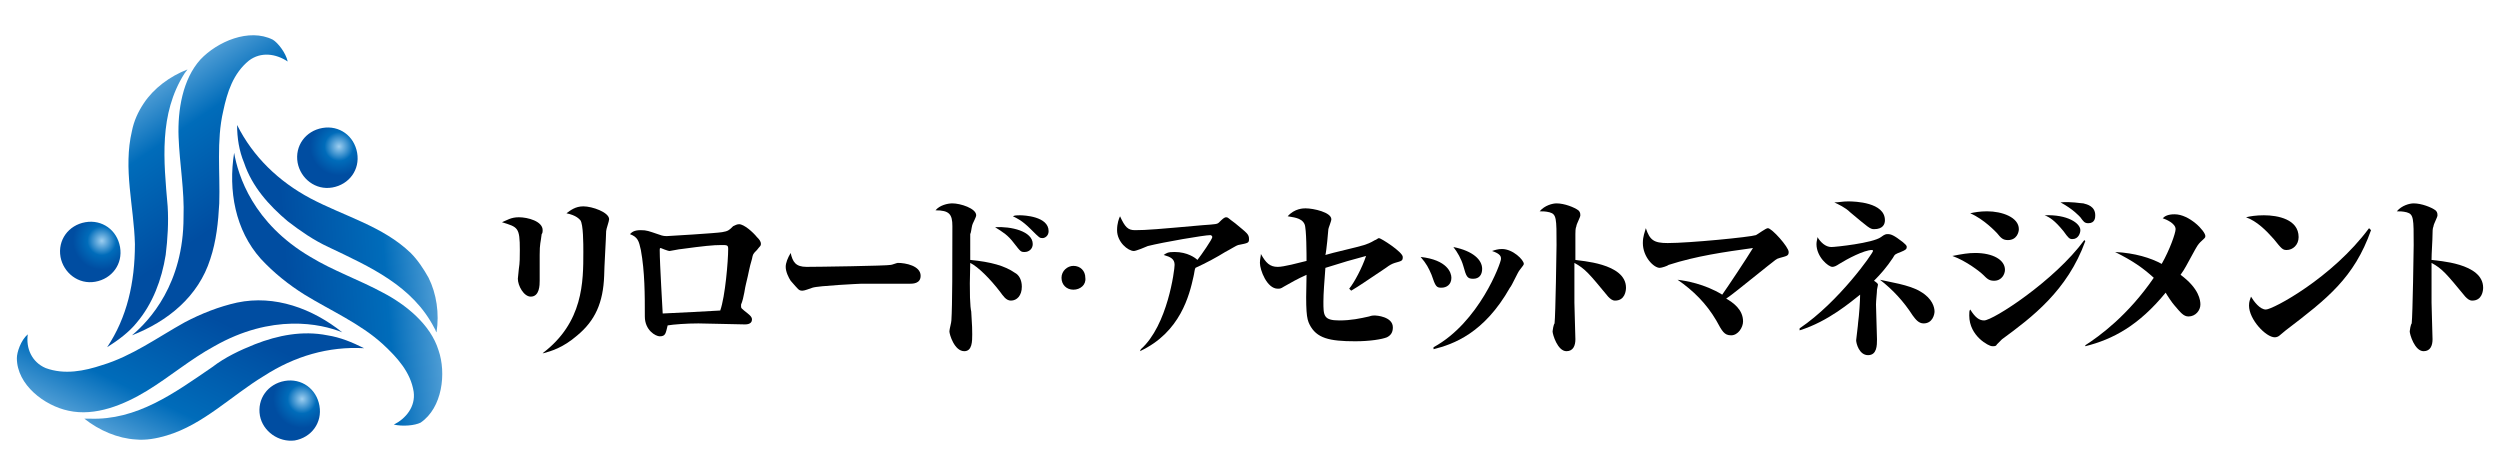
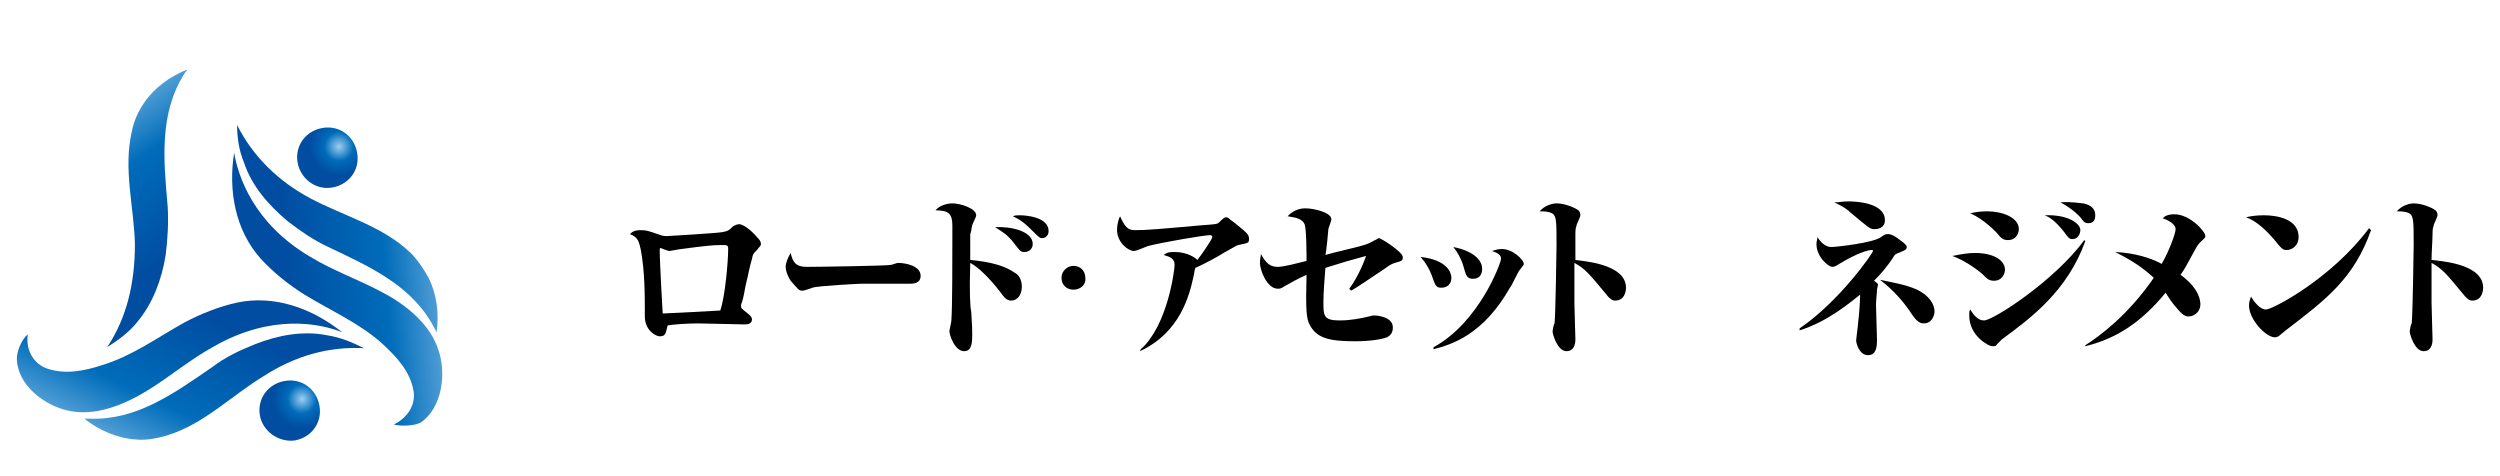
<svg xmlns="http://www.w3.org/2000/svg" version="1.1" id="レイヤー_1" x="0px" y="0px" viewBox="0 0 252 48" style="enable-background:new 0 0 252 48;" xml:space="preserve">
  <style type="text/css">
	.st0{fill:url(#SVGID_1_);}
	.st1{fill:url(#SVGID_2_);}
	.st2{fill:url(#SVGID_3_);}
	.st3{fill:url(#SVGID_4_);}
	.st4{fill:url(#SVGID_5_);}
	.st5{fill:url(#SVGID_6_);}
	.st6{fill:url(#SVGID_7_);}
	.st7{fill:url(#SVGID_8_);}
	.st8{fill:url(#SVGID_9_);}
</style>
  <g>
    <g>
      <linearGradient id="SVGID_1_" gradientUnits="userSpaceOnUse" x1="48.904" y1="27.769" x2="28.959" y2="29.285">
        <stop offset="0" style="stop-color:#9DCEF0" />
        <stop offset="0.5" style="stop-color:#006CBA" />
        <stop offset="1" style="stop-color:#004DA1" />
      </linearGradient>
      <path class="st0" d="M44.2,35.3c-0.8-2.6-3.3-4.6-5.6-5.8c-2.4-1.3-5-2.2-7.3-3.6c-5.8-3.4-7.3-8.2-7.7-10.5    c-0.6,3.8,0.1,7.8,2.7,10.7c1.3,1.4,2.8,2.6,4.4,3.6c2.6,1.6,5.6,2.9,7.9,5c1.4,1.3,2.8,2.8,3.1,4.8c0.2,1.5-0.8,2.7-2,3.3    c0.9,0.2,2.1,0.1,2.7-0.2C44.6,41.1,45,37.6,44.2,35.3z" />
      <linearGradient id="SVGID_2_" gradientUnits="userSpaceOnUse" x1="48.462" y1="21.947" x2="28.516" y2="23.463">
        <stop offset="0" style="stop-color:#9DCEF0" />
        <stop offset="0.5" style="stop-color:#006CBA" />
        <stop offset="1" style="stop-color:#004DA1" />
      </linearGradient>
      <path class="st1" d="M23.9,12.6c0,1.3,0.2,2.6,0.7,3.8c0.8,2.4,2.5,4.3,4.4,5.9c1.3,1,2.6,1.9,4.1,2.6c4.2,2,8.5,3.9,10.7,8.2    c0.1,0.1,0.1,0.3,0.2,0.4c0.3-1.9,0-3.9-0.8-5.5c-0.5-0.9-1.1-1.8-1.8-2.5c-2.8-2.7-6.7-3.7-10.1-5.5    C28.1,18.3,25.5,15.8,23.9,12.6z" />
      <radialGradient id="SVGID_3_" cx="34.17" cy="14.77" r="2.911" gradientUnits="userSpaceOnUse">
        <stop offset="0" style="stop-color:#9DCEF0" />
        <stop offset="0.5" style="stop-color:#006CBA" />
        <stop offset="1" style="stop-color:#004DA1" />
      </radialGradient>
      <path class="st2" d="M33.5,18.9c1.7-0.3,2.8-1.8,2.5-3.5c-0.3-1.7-1.8-2.8-3.5-2.5c-1.7,0.3-2.8,1.8-2.5,3.5    C30.3,18,31.8,19.2,33.5,18.9z" />
    </g>
    <linearGradient id="SVGID_4_" gradientUnits="userSpaceOnUse" x1="4526.047" y1="2232.903" x2="4506.102" y2="2234.418" gradientTransform="matrix(-0.5 -0.866 0.866 -0.5 340.747 5041.709)">
      <stop offset="0" style="stop-color:#9DCEF0" />
      <stop offset="0.5" style="stop-color:#006CBA" />
      <stop offset="1" style="stop-color:#004DA1" />
    </linearGradient>
-     <path class="st3" d="M20.2,6c-1.8,2-2.3,5.1-2.2,7.8c0.1,2.7,0.6,5.4,0.5,8.1c0,6.7-3.4,10.4-5.2,11.9c3.6-1.4,6.7-3.9,7.9-7.7   c0.6-1.8,0.8-3.7,0.9-5.6c0.1-3.1-0.3-6.3,0.4-9.3c0.4-1.9,1-3.8,2.6-5.1c1.2-0.9,2.7-0.7,3.9,0.1c-0.2-0.9-1-1.9-1.5-2.2   C25.1,2.8,21.9,4.2,20.2,6z" />
    <linearGradient id="SVGID_5_" gradientUnits="userSpaceOnUse" x1="4525.605" y1="2227.081" x2="4505.659" y2="2228.596" gradientTransform="matrix(-0.5 -0.866 0.866 -0.5 340.747 5041.709)">
      <stop offset="0" style="stop-color:#9DCEF0" />
      <stop offset="0.5" style="stop-color:#006CBA" />
      <stop offset="1" style="stop-color:#004DA1" />
    </linearGradient>
    <path class="st4" d="M10.8,35c1.1-0.7,2.2-1.5,3-2.5c1.6-1.9,2.5-4.3,2.9-6.8c0.2-1.6,0.3-3.3,0.2-4.9c-0.4-4.6-0.9-9.3,1.7-13.4   c0.1-0.1,0.2-0.3,0.3-0.4c-1.8,0.7-3.4,1.9-4.4,3.4c-0.6,0.9-1,1.8-1.2,2.8c-0.9,3.8,0.2,7.6,0.3,11.4C13.6,28.5,12.8,32,10.8,35z" />
    <radialGradient id="SVGID_6_" cx="340.038" cy="-152.409" r="2.911" gradientTransform="matrix(1 0 0 1 -329.772 176.682)" gradientUnits="userSpaceOnUse">
      <stop offset="0" style="stop-color:#9DCEF0" />
      <stop offset="0.5" style="stop-color:#006CBA" />
      <stop offset="1" style="stop-color:#004DA1" />
    </radialGradient>
-     <path class="st5" d="M9.6,28.4c1.7-0.3,2.8-1.8,2.5-3.5c-0.3-1.7-1.8-2.8-3.5-2.5c-1.7,0.3-2.8,1.8-2.5,3.5   C6.4,27.5,7.9,28.7,9.6,28.4z" />
    <linearGradient id="SVGID_7_" gradientUnits="userSpaceOnUse" x1="378.375" y1="5007.524" x2="358.428" y2="5009.04" gradientTransform="matrix(-0.5 0.866 -0.866 -0.5 4536.752 2225.289)">
      <stop offset="0" style="stop-color:#9DCEF0" />
      <stop offset="0.5" style="stop-color:#006CBA" />
      <stop offset="1" style="stop-color:#004DA1" />
    </linearGradient>
    <path class="st6" d="M6.9,41.4c2.7,0.6,5.6-0.6,7.9-2c2.3-1.4,4.4-3.2,6.8-4.5c5.8-3.3,10.7-2.3,12.9-1.4c-3-2.4-6.8-3.8-10.6-3   c-1.8,0.4-3.6,1.1-5.3,2c-2.7,1.5-5.3,3.4-8.3,4.3c-1.8,0.6-3.8,1-5.7,0.3c-1.4-0.6-2-2-1.8-3.4c-0.7,0.6-1.1,1.8-1.1,2.4   C1.7,38.8,4.5,40.9,6.9,41.4z" />
    <linearGradient id="SVGID_8_" gradientUnits="userSpaceOnUse" x1="377.932" y1="5001.703" x2="357.986" y2="5003.218" gradientTransform="matrix(-0.5 0.866 -0.866 -0.5 4536.752 2225.289)">
      <stop offset="0" style="stop-color:#9DCEF0" />
      <stop offset="0.5" style="stop-color:#006CBA" />
      <stop offset="1" style="stop-color:#004DA1" />
    </linearGradient>
    <path class="st7" d="M36.7,35.1c-1.2-0.6-2.4-1.1-3.7-1.3c-2.5-0.5-5,0-7.3,0.9c-1.5,0.6-3,1.3-4.3,2.3c-3.8,2.6-7.6,5.4-12.4,5.2   c-0.2,0-0.3,0-0.5,0c1.5,1.2,3.4,2,5.2,2.1c1,0.1,2.1-0.1,3.1-0.4c3.7-1.1,6.5-4,9.8-6C29.7,35.9,33.1,34.9,36.7,35.1z" />
    <radialGradient id="SVGID_9_" cx="295.823" cy="105.365" r="2.911" gradientTransform="matrix(1 0 0 1 -265.374 -65.142)" gradientUnits="userSpaceOnUse">
      <stop offset="0" style="stop-color:#9DCEF0" />
      <stop offset="0.5" style="stop-color:#006CBA" />
      <stop offset="1" style="stop-color:#004DA1" />
    </radialGradient>
    <path class="st8" d="M29.7,44.4c1.7-0.3,2.8-1.8,2.5-3.5c-0.3-1.7-1.8-2.8-3.5-2.5c-1.7,0.3-2.8,1.8-2.5,3.5   C26.5,43.5,28.1,44.6,29.7,44.4z" />
  </g>
  <g>
-     <path d="M52.3,21.9c0.9,0,2.4,0.4,2.4,1.3c0,0.1,0,0.3-0.1,0.4c-0.1,0.9-0.2,0.9-0.2,2.1c0,0.4,0,2.2,0,2.6c0,0.4,0,1.6-0.9,1.6   c-0.7,0-1.3-1.1-1.3-1.8c0-0.2,0.1-0.8,0.1-1c0.1-0.6,0.1-1.2,0.1-1.9c0-2.3-0.2-2.3-1.8-2.8C51.1,22.2,51.5,21.9,52.3,21.9z    M54.7,35.6c4.1-3.1,4.1-7.2,4.1-10.2c0-0.8,0-2.8-0.3-3.2c-0.1-0.1-0.4-0.5-1.4-0.7c0.4-0.3,0.9-0.7,1.7-0.7   c0.9,0,2.6,0.6,2.6,1.3c0,0.2-0.3,1-0.3,1.2c0,0.5-0.2,3.8-0.2,4.5c-0.1,2.7-0.9,4.5-2.7,6c-1.5,1.3-2.7,1.6-3.4,1.8L54.7,35.6z" />
    <path d="M64.6,23.2c0.6,0,0.8,0.1,1.7,0.4c0.3,0.1,0.5,0.2,0.9,0.2c0.1,0,5.1-0.3,5.6-0.4c0.6-0.1,0.7-0.2,1.1-0.6   c0.2-0.1,0.4-0.2,0.6-0.2c0.5,0,1.4,0.8,1.8,1.3c0.2,0.2,0.4,0.4,0.4,0.7c0,0.2-0.1,0.2-0.4,0.6c-0.4,0.4-0.4,0.4-0.5,0.9   c-0.3,1-0.3,1.3-0.6,2.5c-0.1,0.3-0.2,1.4-0.5,2.1c0,0,0,0.1,0,0.2c0,0.2,0.1,0.2,0.3,0.4c0.5,0.4,0.8,0.6,0.8,0.9   c0,0.2-0.1,0.5-0.7,0.5c-0.7,0-4-0.1-4.7-0.1c-1.2,0-2.5,0.1-3.1,0.2c-0.2,0.8-0.2,1.1-0.8,1.1c-0.4,0-1.5-0.6-1.5-2   c0-2.2,0-4.5-0.4-6.7c-0.2-0.9-0.3-1.3-1.1-1.6C63.7,23.4,63.9,23.2,64.6,23.2z M73.4,25.1c0-0.4-0.1-0.4-0.7-0.4   c-0.8,0-1.8,0.1-4,0.4c-0.2,0-1.1,0.2-1.2,0.2c-0.2,0-0.9-0.3-0.9-0.3c-0.1,0-0.1,0.1-0.1,0.2c0,1.4,0.3,6.2,0.3,6.4   c1.9-0.1,4.3-0.2,5.8-0.3C73.1,29.9,73.4,26.3,73.4,25.1z" />
    <path d="M81.3,26.9c1,0,8.1-0.1,8.5-0.2c0.1,0,0.6-0.2,0.7-0.2c0.8,0,2.3,0.3,2.3,1.3c0,0.8-0.8,0.8-1.1,0.8c-0.2,0-0.9,0-1.1,0   c-0.1,0-2.4,0-3.8,0c-0.1,0-4.3,0.2-4.9,0.4c-0.3,0.1-0.8,0.3-1,0.3c-0.4,0-0.4-0.1-1.2-1c-0.2-0.3-0.5-0.9-0.5-1.4   c0-0.4,0.2-0.9,0.5-1.4C79.9,26.4,80.2,26.9,81.3,26.9z" />
    <path d="M102.3,27.5c0.4,0.2,0.7,0.7,0.7,1.4c0,0.9-0.5,1.4-1.1,1.4c-0.5,0-0.8-0.5-1.1-0.9c-1-1.3-2.2-2.5-3-2.9   c-0.1,3.2,0,4.5,0.1,4.9C98,33,98,33.2,98,33.7c0,0.7,0,1.7-0.8,1.7c-1,0-1.5-1.7-1.5-2c0-0.2,0.2-0.9,0.2-1.1   c0.1-1.5,0.1-5.8,0.1-9.5c0-1.2-0.3-1.6-1.7-1.6c0.4-0.5,1.2-0.7,1.7-0.7c0.8,0,2.4,0.5,2.4,1.2c0,0.2-0.4,0.9-0.4,1   c-0.1,0.4-0.1,0.7-0.2,0.9c0,0.4,0,2.2,0,2.6C99.9,26.4,101.3,26.8,102.3,27.5z M104.1,24.6c0,0.5-0.4,0.8-0.8,0.8   c-0.4,0-0.4,0-1.1-0.9c-0.6-0.8-1.1-1.1-1.9-1.6C101.9,22.8,104.1,23.3,104.1,24.6z M102.8,21.7c0.4,0,2.9,0.1,2.9,1.6   c0,0.5-0.4,0.7-0.6,0.7c-0.3,0-0.3,0-1.2-0.9c-0.9-0.9-1.4-1.1-1.8-1.3C102.3,21.7,102.5,21.7,102.8,21.7z" />
    <path d="M108.2,29.2c-0.7,0-1.2-0.5-1.2-1.2c0-0.7,0.6-1.2,1.2-1.2c0.7,0,1.2,0.5,1.2,1.2C109.5,28.7,108.9,29.2,108.2,29.2z" />
    <path d="M115,35.2c2.7-2.4,3.4-8,3.4-8.5c0-0.6-0.4-0.8-1.1-1c0.3-0.2,0.4-0.3,1.1-0.3c1.3,0,2.1,0.6,2.3,0.8   c0.4-0.5,1.5-2.1,1.5-2.3c0-0.1-0.1-0.2-0.2-0.2c-0.6,0-4.7,0.7-6.3,1.1c-0.2,0.1-1.2,0.5-1.4,0.5c-0.6,0-1.7-0.9-1.7-2.1   c0-0.7,0.2-1.2,0.3-1.4c0.5,1.1,0.8,1.4,1.5,1.4c1.2,0,2.3-0.1,6.8-0.5c1.4-0.1,1.5-0.1,1.7-0.3c0.3-0.3,0.5-0.5,0.7-0.5   c0.2,0,0.2,0.1,0.9,0.6c1.2,1,1.4,1.1,1.4,1.6c0,0.4-0.1,0.4-1.1,0.6c-0.1,0-0.9,0.5-1.3,0.7c-0.8,0.5-1.9,1.1-3,1.6   c-0.1,0.2-0.1,0.5-0.2,0.9c-0.4,1.8-1.3,5.6-5.4,7.5L115,35.2z" />
    <path d="M136,29.1c0.5-0.6,1.3-2.1,1.7-3.3c-1.5,0.4-2.2,0.6-4.1,1.2c-0.1,1.3-0.2,2.6-0.2,3.4c0,1.4,0,1.9,1.6,1.9   c1.2,0,2.1-0.2,3-0.4c0.3-0.1,0.4-0.1,0.6-0.1c0.1,0,1.8,0.1,1.8,1.2c0,0.5-0.2,0.8-0.6,1c-0.5,0.2-1.7,0.4-3.2,0.4   c-2.6,0-3.9-0.3-4.6-1.7c-0.3-0.6-0.4-1.3-0.3-5c-0.9,0.4-1.6,0.8-2.3,1.2c-0.3,0.2-0.4,0.2-0.6,0.2c-1.1,0-1.8-1.9-1.8-2.6   c0-0.4,0.1-0.7,0.1-0.9c0.5,0.9,0.9,1.3,1.7,1.3c0.6,0,2.1-0.4,2.9-0.6c0-0.5,0-3.3-0.2-3.7c-0.3-0.7-1.3-0.7-1.7-0.8   c0.7-0.8,1.6-0.8,1.8-0.8c0.8,0,2.6,0.4,2.6,1.1c0,0.2-0.3,0.9-0.3,1c0,0.1-0.2,2.3-0.3,2.6c0.6-0.2,3.3-0.8,3.9-1   c0.3-0.1,0.6-0.2,1.1-0.5c0.1,0,0.3-0.2,0.4-0.2c0.2,0,2.4,1.4,2.4,1.9c0,0.4-0.1,0.4-0.8,0.6c-0.3,0.1-0.5,0.2-0.9,0.5   c-2.4,1.6-2.5,1.7-3.5,2.3L136,29.1z" />
    <path d="M146.3,28c0,0.7-0.5,1-1,1c-0.5,0-0.6-0.1-1-1.3c-0.3-0.7-0.5-1.1-1.1-1.8C145.9,26.2,146.3,27.5,146.3,28z M144.5,35   c4.6-2.5,6.8-8.5,6.8-8.9c0-0.2,0-0.5-0.9-0.8c0.3-0.1,0.6-0.2,1-0.2c1.1,0,2.2,1.1,2.2,1.5c0,0.1-0.1,0.2-0.4,0.6   c-0.2,0.2-0.8,1.6-1,1.8c-2.6,4.6-5.7,5.7-7.7,6.2L144.5,35z M149.4,27.1c0,0.6-0.3,1-0.9,1c-0.6,0-0.7-0.2-1-1.3   c-0.2-0.7-0.6-1.4-1-1.9C148.5,25.3,149.4,26.2,149.4,27.1z" />
    <path d="M163.9,29c0,0.3-0.1,1.3-1.1,1.3c-0.3,0-0.5-0.2-0.7-0.4c-1.9-2.3-2.3-2.8-3.4-3.4c0,1.4,0,2.6,0,4c0,0.6,0.1,3.2,0.1,3.7   c0,0.6-0.2,1.2-0.9,1.2c-0.9,0-1.4-1.7-1.4-2c0-0.1,0.1-0.7,0.2-0.8c0.1-0.8,0.2-7.7,0.2-7.9c0-2.7,0-3.1-0.7-3.3   c-0.4-0.1-0.7-0.1-1-0.1c0.5-0.6,1.3-0.8,1.7-0.8c0.8,0,1.8,0.4,2.2,0.7c0.1,0.1,0.2,0.2,0.2,0.5c0,0.2-0.4,0.9-0.4,1.1   c-0.1,0.2-0.1,0.6-0.1,0.8c0,0.6,0,1.9,0,2.6C159.2,26.3,163.9,26.5,163.9,29z" />
-     <path d="M175.7,32.4c0,0.6-0.5,1.4-1.2,1.4c-0.7,0-0.9-0.4-1.5-1.5c-1-1.7-2.3-3-3.9-4.1c0.8,0.1,2.7,0.4,4.5,1.5   c0.5-0.7,2.5-3.7,3.1-4.7c-2.9,0.4-5.7,0.8-8.5,1.7c-0.1,0.1-0.7,0.3-0.9,0.3c-0.6,0-1.7-1.1-1.7-2.5c0-0.7,0.2-1.1,0.3-1.5   c0.4,1.2,0.8,1.5,2.2,1.5c2.2,0,8.3-0.6,8.9-0.8c0.2-0.1,1-0.7,1.2-0.7c0.4,0,2.1,1.9,2.1,2.4c0,0.4-0.2,0.4-0.9,0.6   c-0.4,0.1-0.4,0.2-1.2,0.8c-3,2.4-3.6,2.9-4.2,3.3C174.7,30.5,175.7,31.2,175.7,32.4z" />
    <path d="M181.4,33.1c4-2.7,7.4-7.6,7.4-7.8c0,0,0-0.1-0.1-0.1c-0.8,0-2.5,0.9-3.3,1.4c-0.3,0.2-0.5,0.3-0.7,0.3   c-0.4,0-1.6-1-1.6-2.3c0-0.3,0.1-0.5,0.1-0.7c0.3,0.5,0.8,1,1.4,1c0.4,0,4.2-0.4,5-1c0.4-0.3,0.5-0.3,0.7-0.3   c0.3,0,0.6,0.1,1.5,0.8c0.2,0.2,0.4,0.3,0.4,0.5c0,0.2-0.1,0.3-0.6,0.5c-0.5,0.2-0.6,0.2-0.8,0.6c-0.6,0.9-1.2,1.6-1.9,2.3   c0.3,0.2,0.4,0.3,0.4,0.4c0,0.1-0.1,0.4-0.1,0.5c0,0.3-0.1,1.1-0.1,1.5c0,0.5,0.1,3,0.1,3.5c0,0.6,0,1.6-0.9,1.6   c-0.9,0-1.2-1.2-1.2-1.5c0-0.1,0.2-1.6,0.2-1.8c0.1-0.7,0.2-2.2,0.2-2.8c-0.9,0.7-3.2,2.7-6.1,3.6L181.4,33.1z M186.3,20.3   c0.7,0,3.7,0.1,3.7,1.9c0,0.4-0.2,0.9-1.1,0.9c-0.4,0-0.6-0.2-2.4-1.7c-0.5-0.5-1.2-0.8-1.6-1C185.4,20.4,185.7,20.3,186.3,20.3z    M193.6,29.4c1.2,0.7,1.4,1.6,1.4,2c0,0.3-0.2,1.2-1.1,1.2c-0.5,0-0.8-0.4-1.1-0.8c-0.9-1.4-2-2.6-3.3-3.6   C190.3,28.4,192.5,28.7,193.6,29.4z" />
    <path d="M199.1,25.5c1.8,0,3,0.7,3,1.7c0,0.4-0.3,1.1-1.1,1.1c-0.5,0-0.7-0.2-1.1-0.6c-0.3-0.3-1.7-1.4-3.1-1.9   C197.8,25.6,198.4,25.5,199.1,25.5z M210.2,24.3c-1.8,5-5.4,7.7-8.4,9.9c-0.1,0.1-0.5,0.5-0.5,0.5c-0.1,0.2-0.2,0.2-0.5,0.2   c-0.3,0-2.3-1-2.3-3.1c0-0.3,0-0.5,0.1-0.6c0.5,0.8,0.9,1.1,1.4,1.1c0.9,0,7.1-4,10.1-8.1L210.2,24.3z M200.3,21.3   c1.5,0,3.2,0.6,3.2,1.8c0,0.3-0.2,1.1-1.1,1.1c-0.5,0-0.7-0.2-1.1-0.7c-0.1-0.1-1.3-1.4-2.7-2C199,21.4,199.6,21.3,200.3,21.3z    M209.7,23.2c0,0.3-0.2,0.9-0.8,0.9c-0.3,0-0.4-0.1-0.9-0.8c-0.9-1.1-1.4-1.4-1.9-1.6C208.4,21.6,209.7,22.5,209.7,23.2z M210,20.5   c0.4,0.1,1.2,0.3,1.2,1.2c0,0.2,0,0.8-0.7,0.8c-0.4,0-0.5-0.2-0.8-0.6c-0.1-0.1-0.7-0.8-2-1.5C208.8,20.3,209.7,20.5,210,20.5z" />
    <path d="M210.2,34.8c1.4-0.9,4.3-3,6.9-6.8c-1.1-1-2.1-1.7-3.9-2.6c2,0.1,3.6,0.6,4.7,1.2c0.8-1.4,1.4-3.1,1.4-3.5   c0-0.6-1-1-1.3-1.1c0.2-0.2,0.5-0.4,1.2-0.4c1.5,0,3.1,1.7,3.1,2.2c0,0.2-0.1,0.2-0.5,0.6c-0.2,0.2-0.4,0.5-0.5,0.7   c-1,1.8-1,1.9-1.5,2.6c1.9,1.4,2,2.6,2,3c0,0.6-0.5,1.2-1.2,1.2c-0.5,0-0.8-0.4-1.4-1.1c-0.2-0.2-0.8-1.1-0.9-1.3   c-2.7,3.3-5.3,4.7-8.1,5.4L210.2,34.8z" />
    <path d="M228.2,21.7c1.4,0,3.5,0.4,3.5,2.2c0,0.8-0.6,1.3-1.2,1.3c-0.4,0-0.5-0.1-1.3-1.1c-0.8-0.9-1.7-1.8-2.8-2.2   C226.8,21.8,227.4,21.7,228.2,21.7z M239,23.2c-1.7,4.8-4.4,6.9-8.6,10.1c-0.1,0.1-0.5,0.4-0.6,0.5c-0.1,0.1-0.3,0.2-0.5,0.2   c-0.9,0-2.6-1.8-2.6-3.2c0-0.4,0.1-0.6,0.2-0.9c0.3,0.5,0.9,1.3,1.5,1.3c0.7,0,6.7-3.2,10.4-8.2L239,23.2z" />
    <path d="M250.3,29c0,0.3-0.1,1.3-1.1,1.3c-0.3,0-0.5-0.2-0.7-0.4c-1.9-2.3-2.3-2.8-3.4-3.4c0,1.4,0,2.6,0,4c0,0.6,0.1,3.2,0.1,3.7   c0,0.6-0.2,1.2-0.9,1.2c-0.9,0-1.4-1.7-1.4-2c0-0.1,0.1-0.7,0.2-0.8c0.1-0.8,0.2-7.7,0.2-7.9c0-2.7,0-3.1-0.7-3.3   c-0.4-0.1-0.7-0.1-1-0.1c0.5-0.6,1.3-0.8,1.7-0.8c0.8,0,1.8,0.4,2.2,0.7c0.1,0.1,0.2,0.2,0.2,0.5c0,0.2-0.4,0.9-0.4,1.1   c-0.1,0.2-0.1,0.6-0.1,0.8c0,0.6-0.1,1.9-0.1,2.6C245.7,26.3,250.3,26.5,250.3,29z" />
  </g>
  <g>
</g>
  <g>
</g>
  <g>
</g>
  <g>
</g>
  <g>
</g>
  <g>
</g>
</svg>